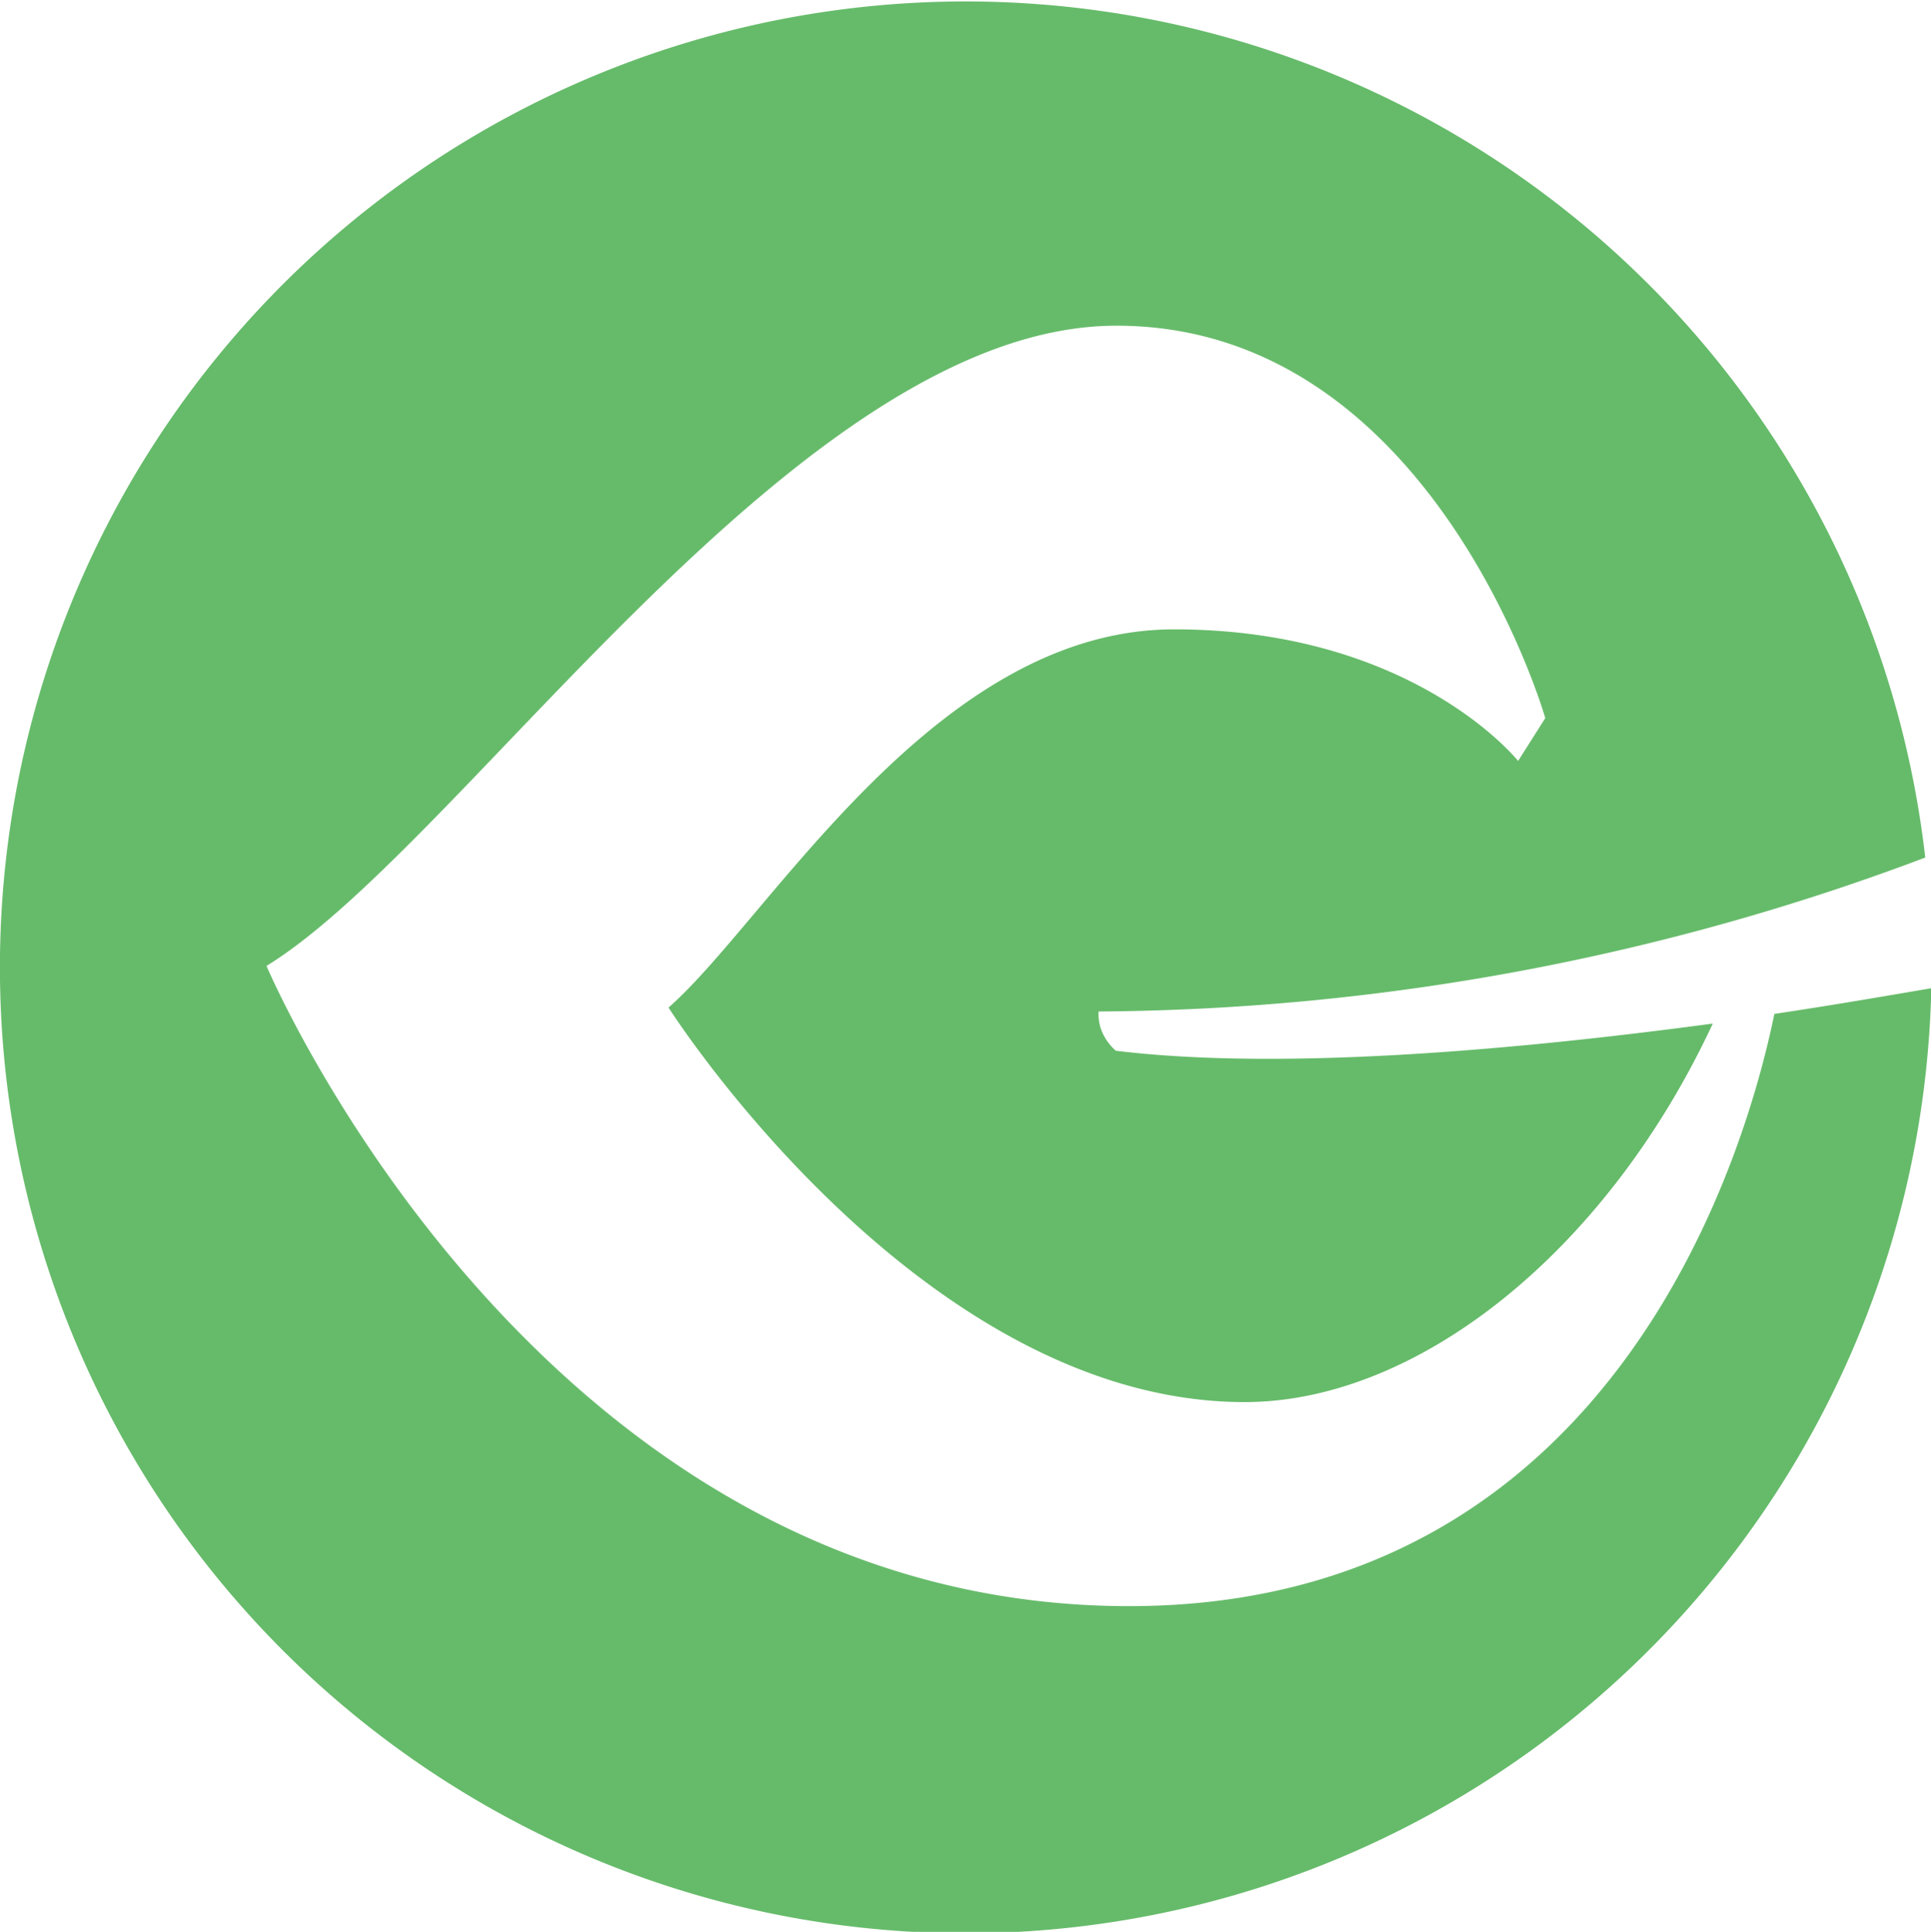
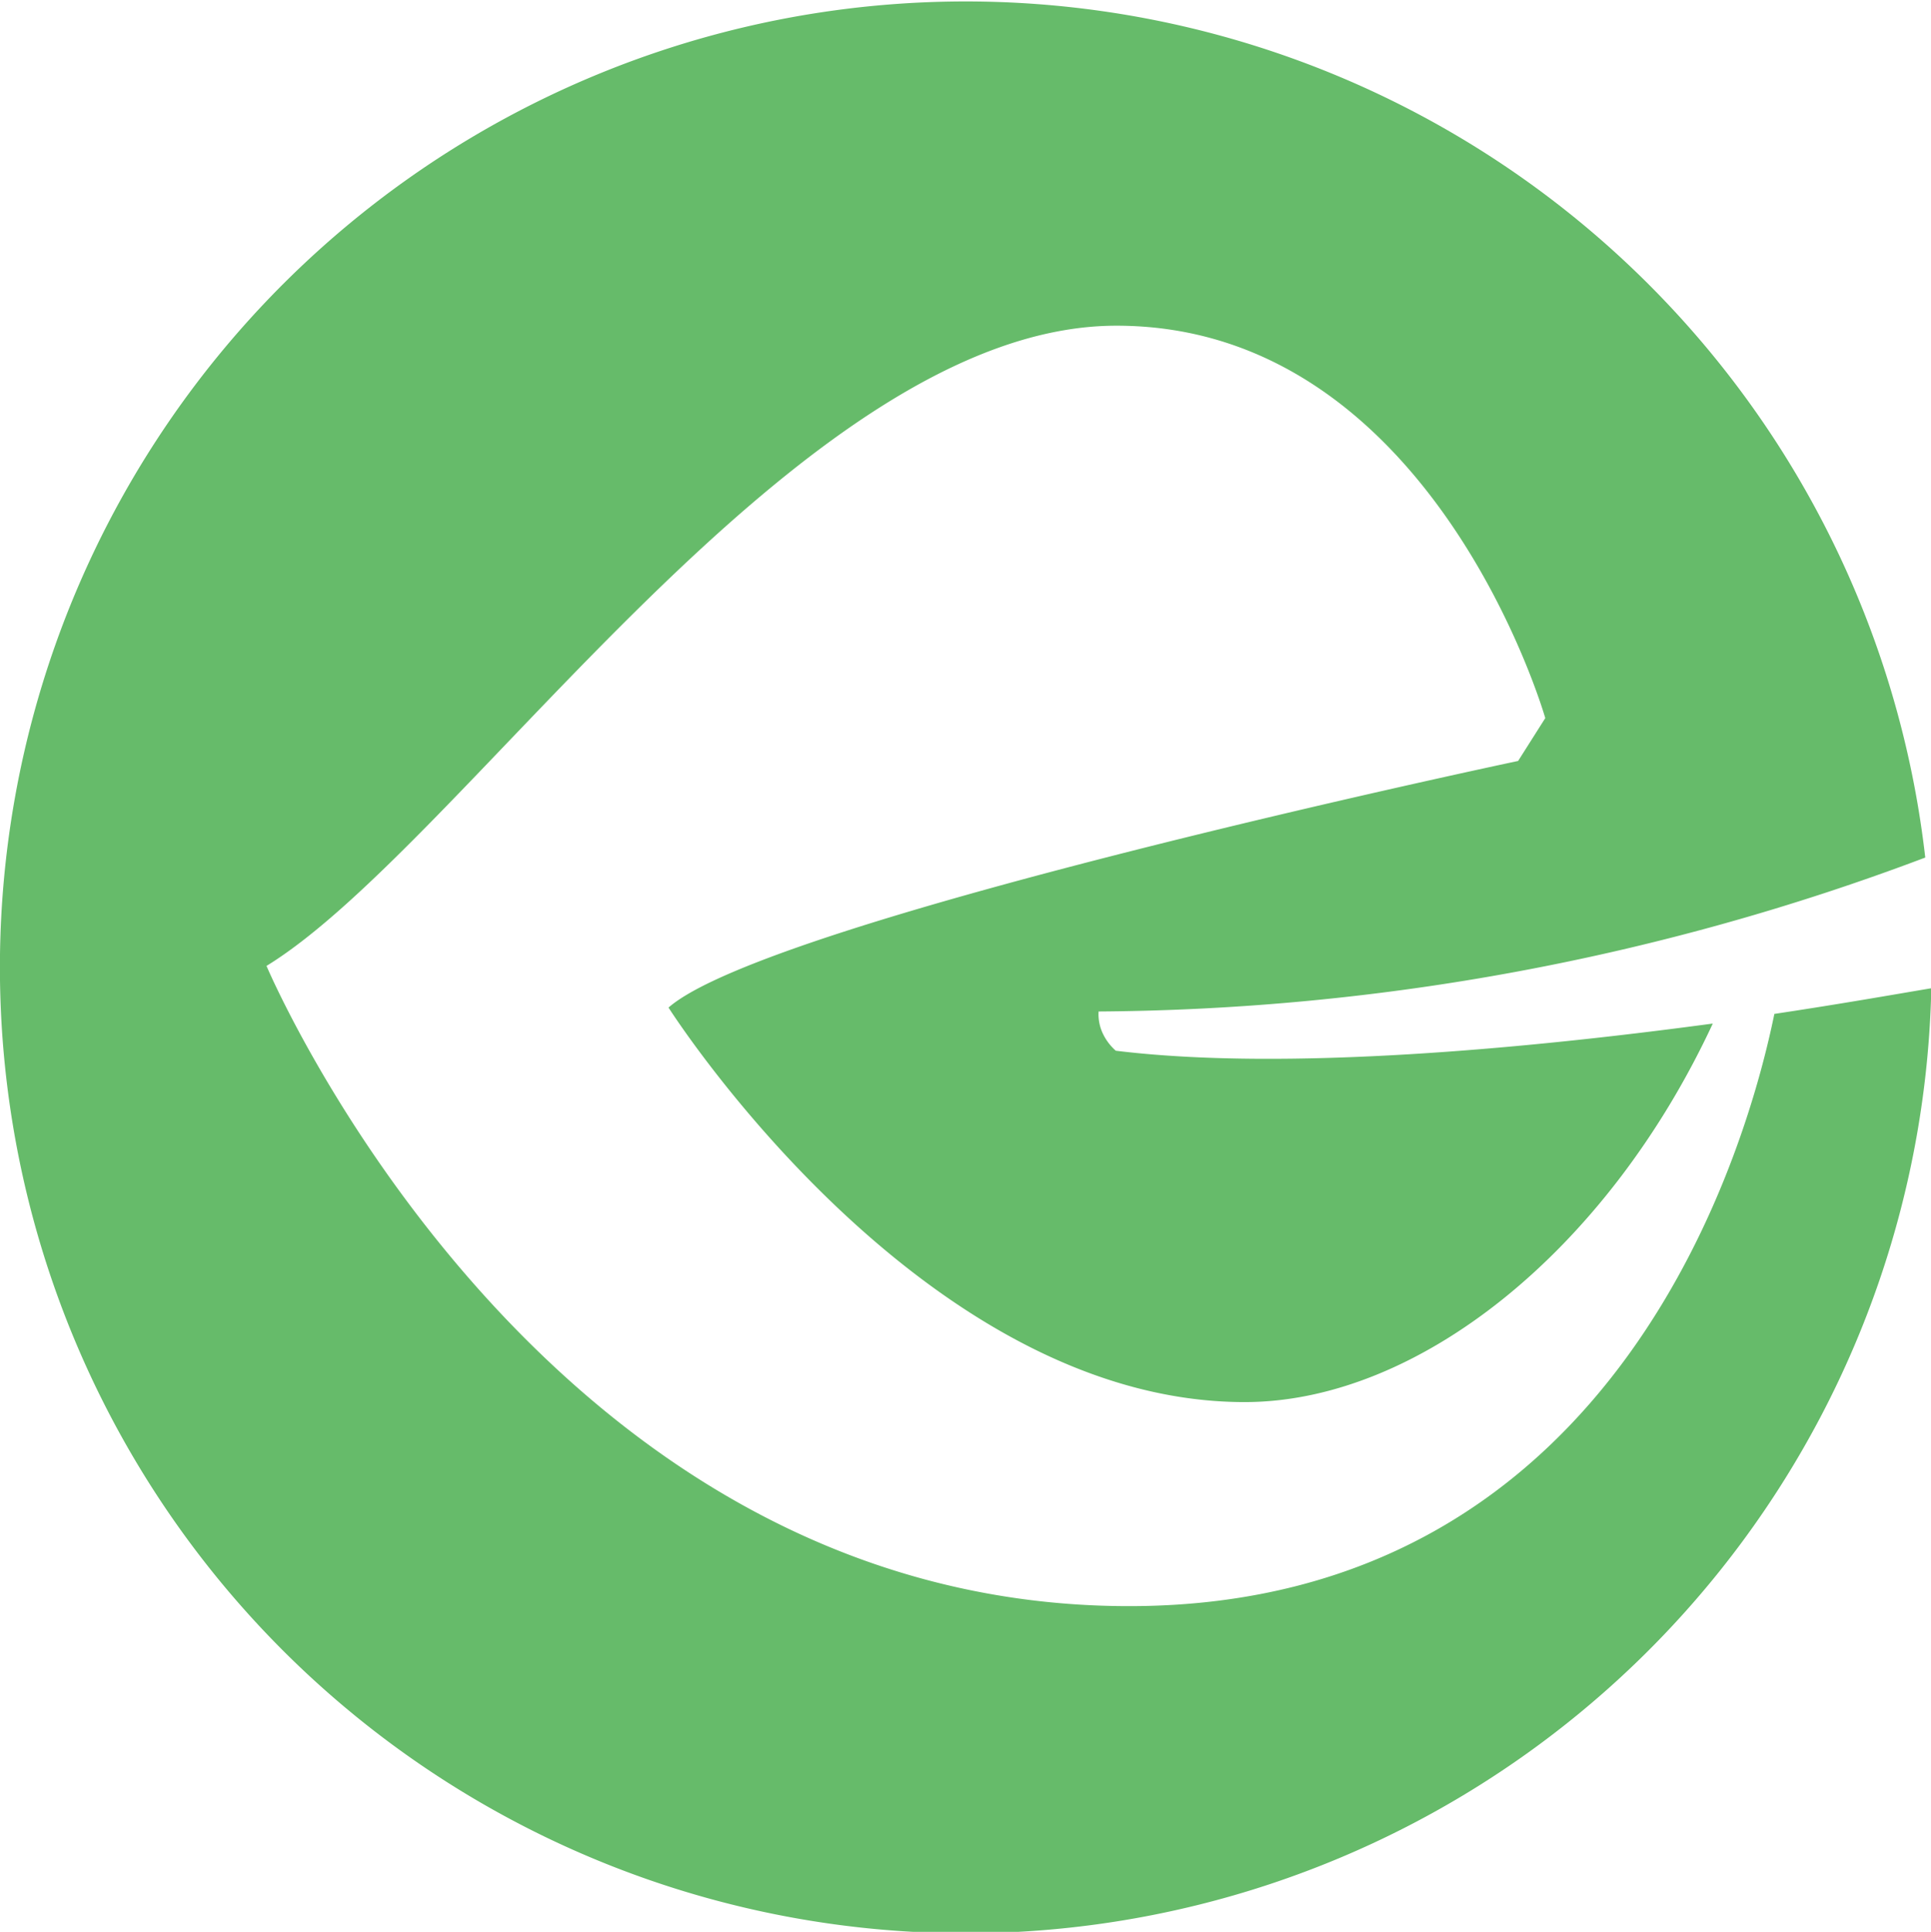
<svg xmlns="http://www.w3.org/2000/svg" viewBox="0 0 63.98 64">
  <defs>
    <style>.a{fill:#66bb6a;}</style>
  </defs>
  <title>GiveWP icon - Uncanny Automator</title>
-   <path class="a" d="M58.8,33.59C58,37.5,53.87,53.21,37.42,53.21,17.8,53.21,8.84,32,8.84,32,15.36,28,26.51,10.79,37,10.79s14.21,13,14.21,13l-.9,1.42s-3.46-4.36-11.4-4.36S25.5,30.45,22.16,33.38c0,0,8.3,13.07,19.09,13.07,5.74,0,12-5,15.51-12.54-6.1.82-14.12,1.59-19.78.9a1.76,1.76,0,0,1-.41-.53,1.49,1.49,0,0,1-.16-.77,78.93,78.93,0,0,0,27.39-5.1A32,32,0,1,0,64,32.74C62.81,32.94,61,33.26,58.8,33.59Z" transform="translate(-0.01)" />
+   <path class="a" d="M58.8,33.59C58,37.5,53.87,53.21,37.42,53.21,17.8,53.21,8.84,32,8.84,32,15.36,28,26.51,10.79,37,10.79s14.21,13,14.21,13l-.9,1.42S25.5,30.45,22.16,33.38c0,0,8.3,13.07,19.09,13.07,5.74,0,12-5,15.51-12.54-6.1.82-14.12,1.59-19.78.9a1.76,1.76,0,0,1-.41-.53,1.49,1.49,0,0,1-.16-.77,78.93,78.93,0,0,0,27.39-5.1A32,32,0,1,0,64,32.74C62.81,32.94,61,33.26,58.8,33.59Z" transform="translate(-0.01)" />
</svg>